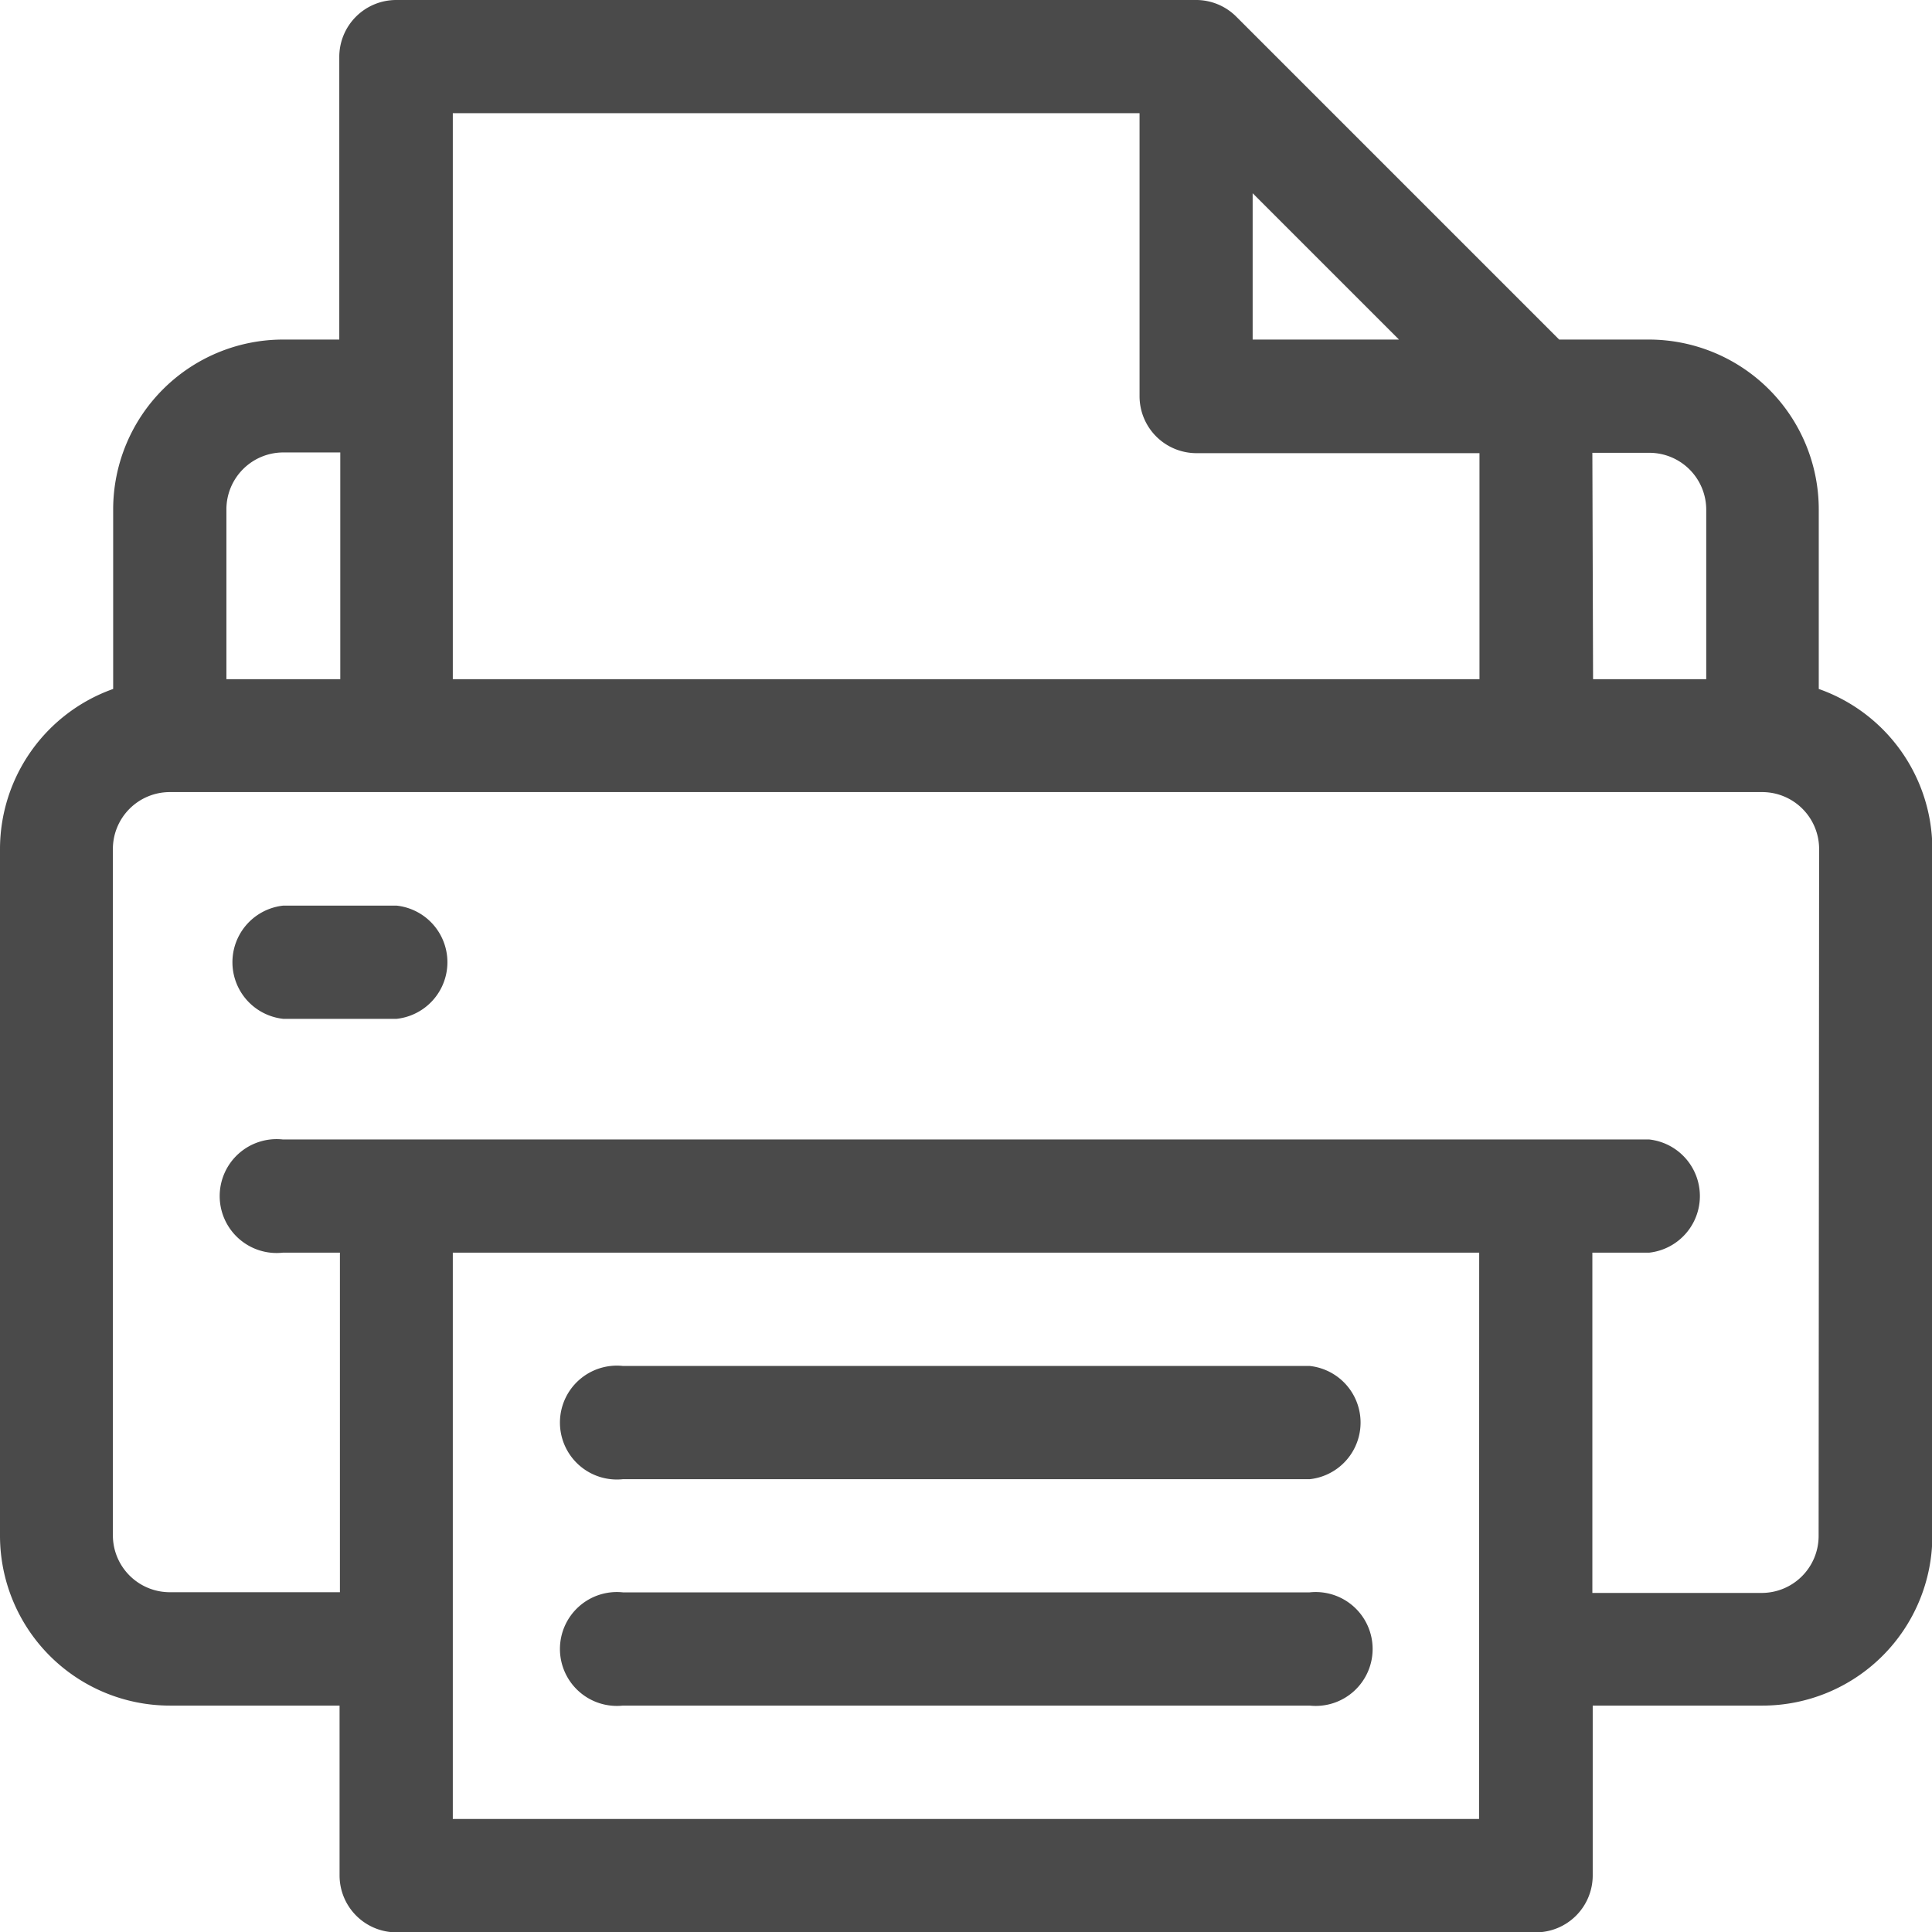
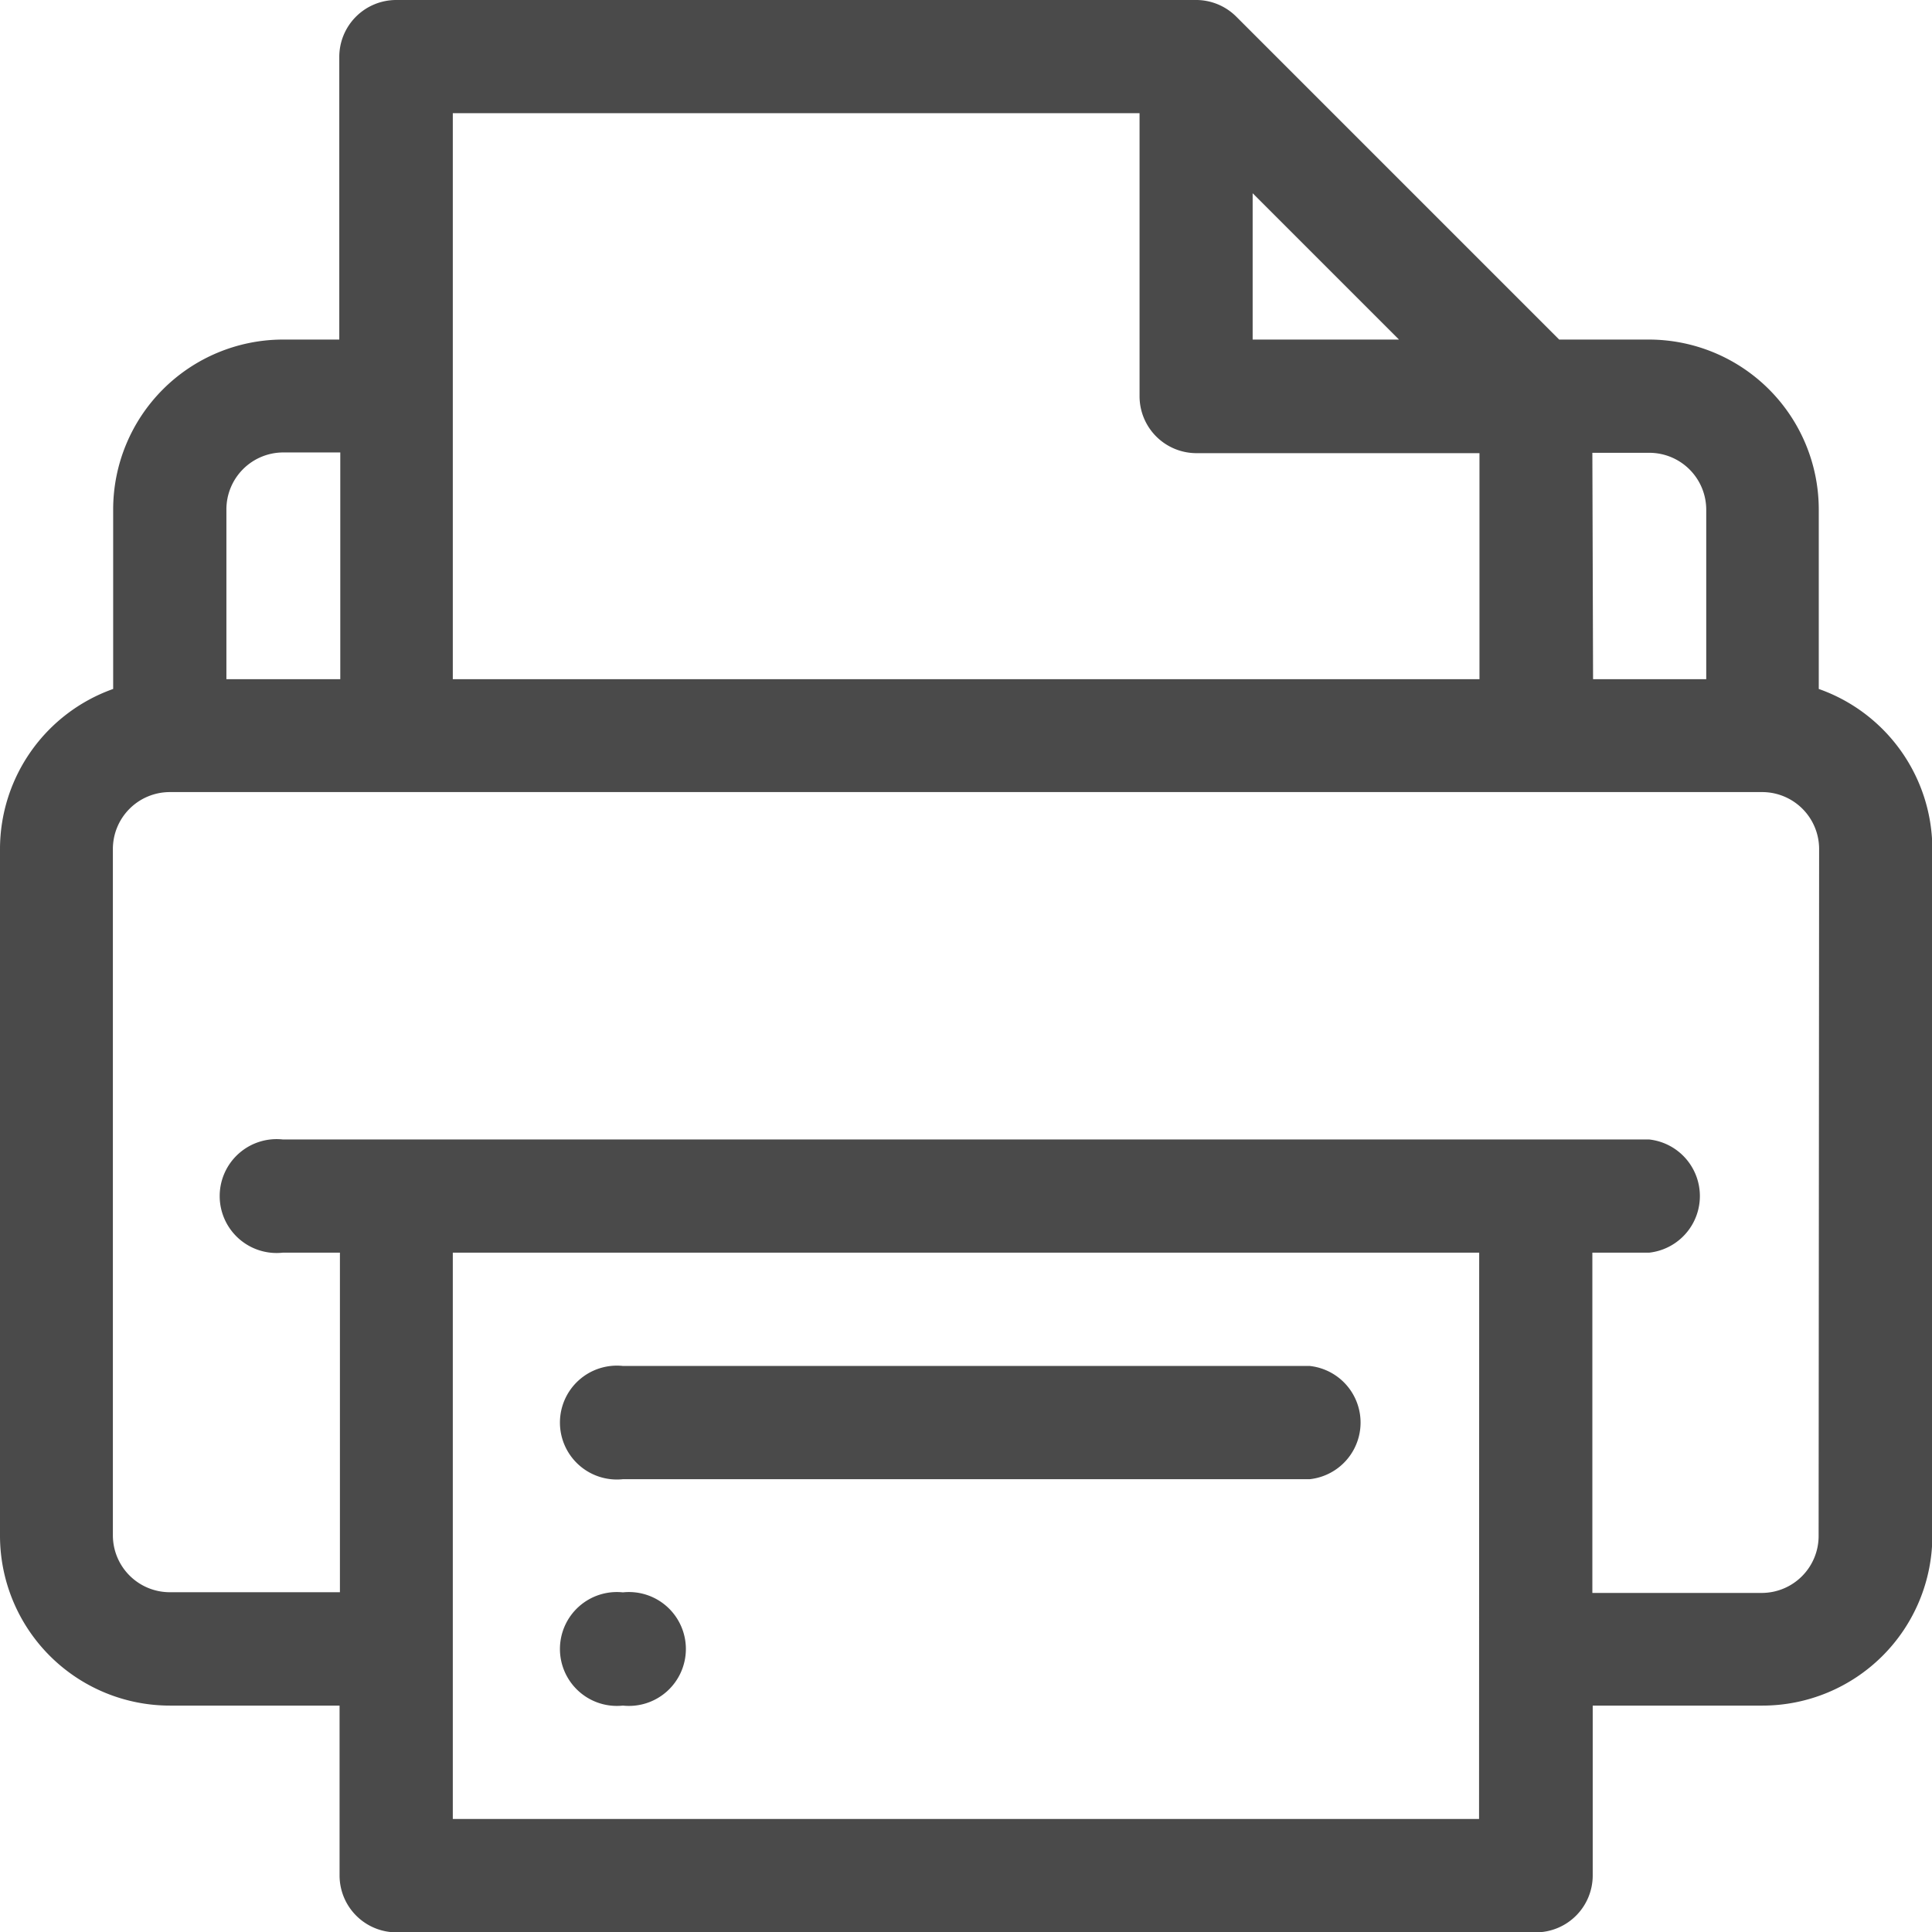
<svg xmlns="http://www.w3.org/2000/svg" id="printer" width="27.145" height="27.145" viewBox="0 0 27.145 27.145">
  <g id="Gruppe_27" data-name="Gruppe 27">
    <g id="Gruppe_26" data-name="Gruppe 26">
      <path id="Pfad_22" data-name="Pfad 22" d="M25.554,9.68V7.157a2.388,2.388,0,0,0-2.386-2.386H21.907L17.369.233l0,0A.8.8,0,0,0,16.819,0H5.567a.8.8,0,0,0-.8.8V4.771h-.8A2.388,2.388,0,0,0,1.59,7.157V9.68A2.389,2.389,0,0,0,0,11.929v9.649a2.388,2.388,0,0,0,2.386,2.386H4.771v2.386a.8.8,0,0,0,.8.8H21.578a.8.8,0,0,0,.8-.8V23.964h2.386a2.388,2.388,0,0,0,2.386-2.386V11.929A2.389,2.389,0,0,0,25.554,9.68ZM22.373,6.362h.8a.8.8,0,0,1,.8.8V9.543h-1.59ZM17.6,2.715l2.056,2.056H17.6ZM6.362,1.59h9.649V5.567a.8.8,0,0,0,.8.8h3.976V9.543H6.362ZM3.181,7.157a.8.8,0,0,1,.8-.8h.8V9.543H3.181Zm17.6,18.4H6.362V17.6H20.783Zm4.771-3.976a.8.8,0,0,1-.8.8H22.373V17.6h.8a.8.8,0,0,0,0-1.59H3.976a.8.8,0,1,0,0,1.59h.8v4.771H2.386a.8.8,0,0,1-.8-.8V11.929a.8.8,0,0,1,.8-.8H24.759a.8.8,0,0,1,.8.8Z" fill="#4a4a4a" />
    </g>
  </g>
  <g id="Gruppe_29" data-name="Gruppe 29" transform="translate(7.952 19.192)">
    <g id="Gruppe_28" data-name="Gruppe 28">
      <path id="Pfad_23" data-name="Pfad 23" d="M160.444,362H150.8a.8.8,0,1,0,0,1.591h9.649a.8.8,0,0,0,0-1.591Z" transform="translate(-150 -362)" fill="#4a4a4a" />
    </g>
  </g>
  <g id="Gruppe_31" data-name="Gruppe 31" transform="translate(7.952 22.373)">
    <g id="Gruppe_30" data-name="Gruppe 30">
-       <path id="Pfad_24" data-name="Pfad 24" d="M160.444,422H150.8a.8.8,0,1,0,0,1.591h9.649a.8.8,0,1,0,0-1.591Z" transform="translate(-150 -422)" fill="#4a4a4a" />
+       <path id="Pfad_24" data-name="Pfad 24" d="M160.444,422H150.8a.8.8,0,1,0,0,1.591a.8.8,0,1,0,0-1.591Z" transform="translate(-150 -422)" fill="#4a4a4a" />
    </g>
  </g>
  <g id="Gruppe_33" data-name="Gruppe 33" transform="translate(3.181 12.724)">
    <g id="Gruppe_32" data-name="Gruppe 32">
-       <path id="Pfad_25" data-name="Pfad 25" d="M62.386,240H60.8a.8.8,0,0,0,0,1.591h1.59a.8.8,0,0,0,0-1.591Z" transform="translate(-60 -240)" fill="#4a4a4a" />
-     </g>
+       </g>
  </g>
</svg>